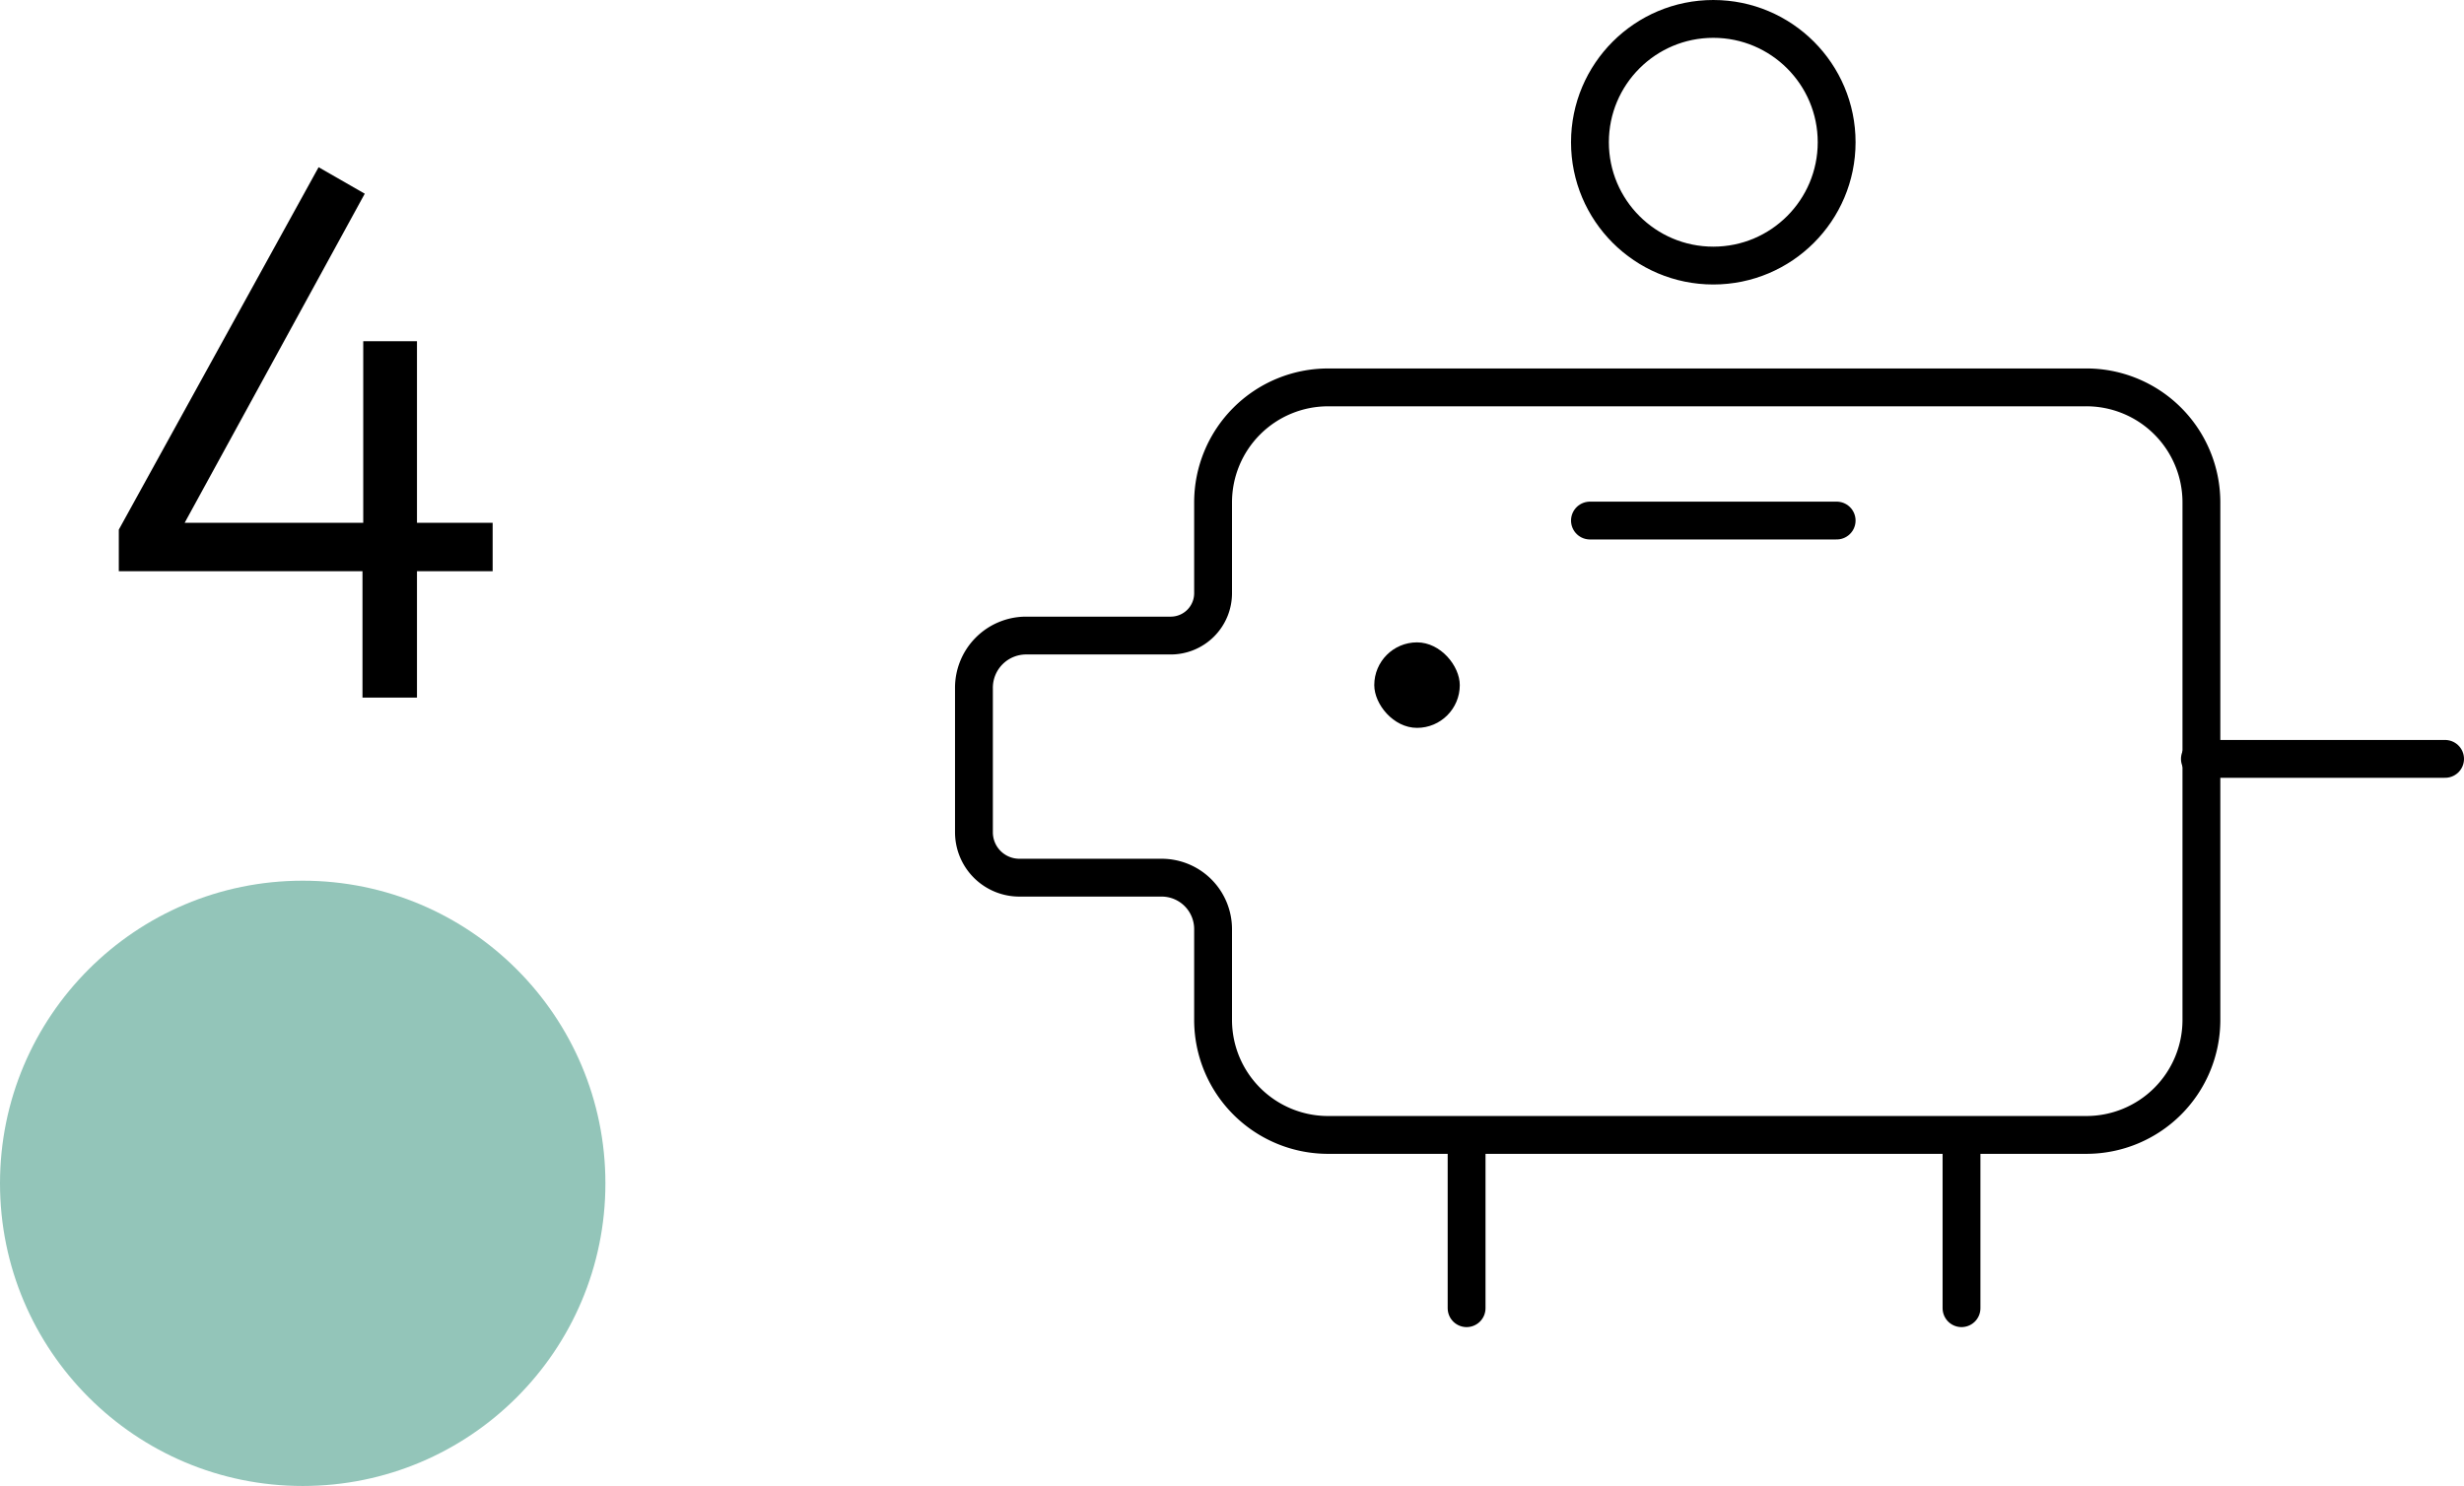
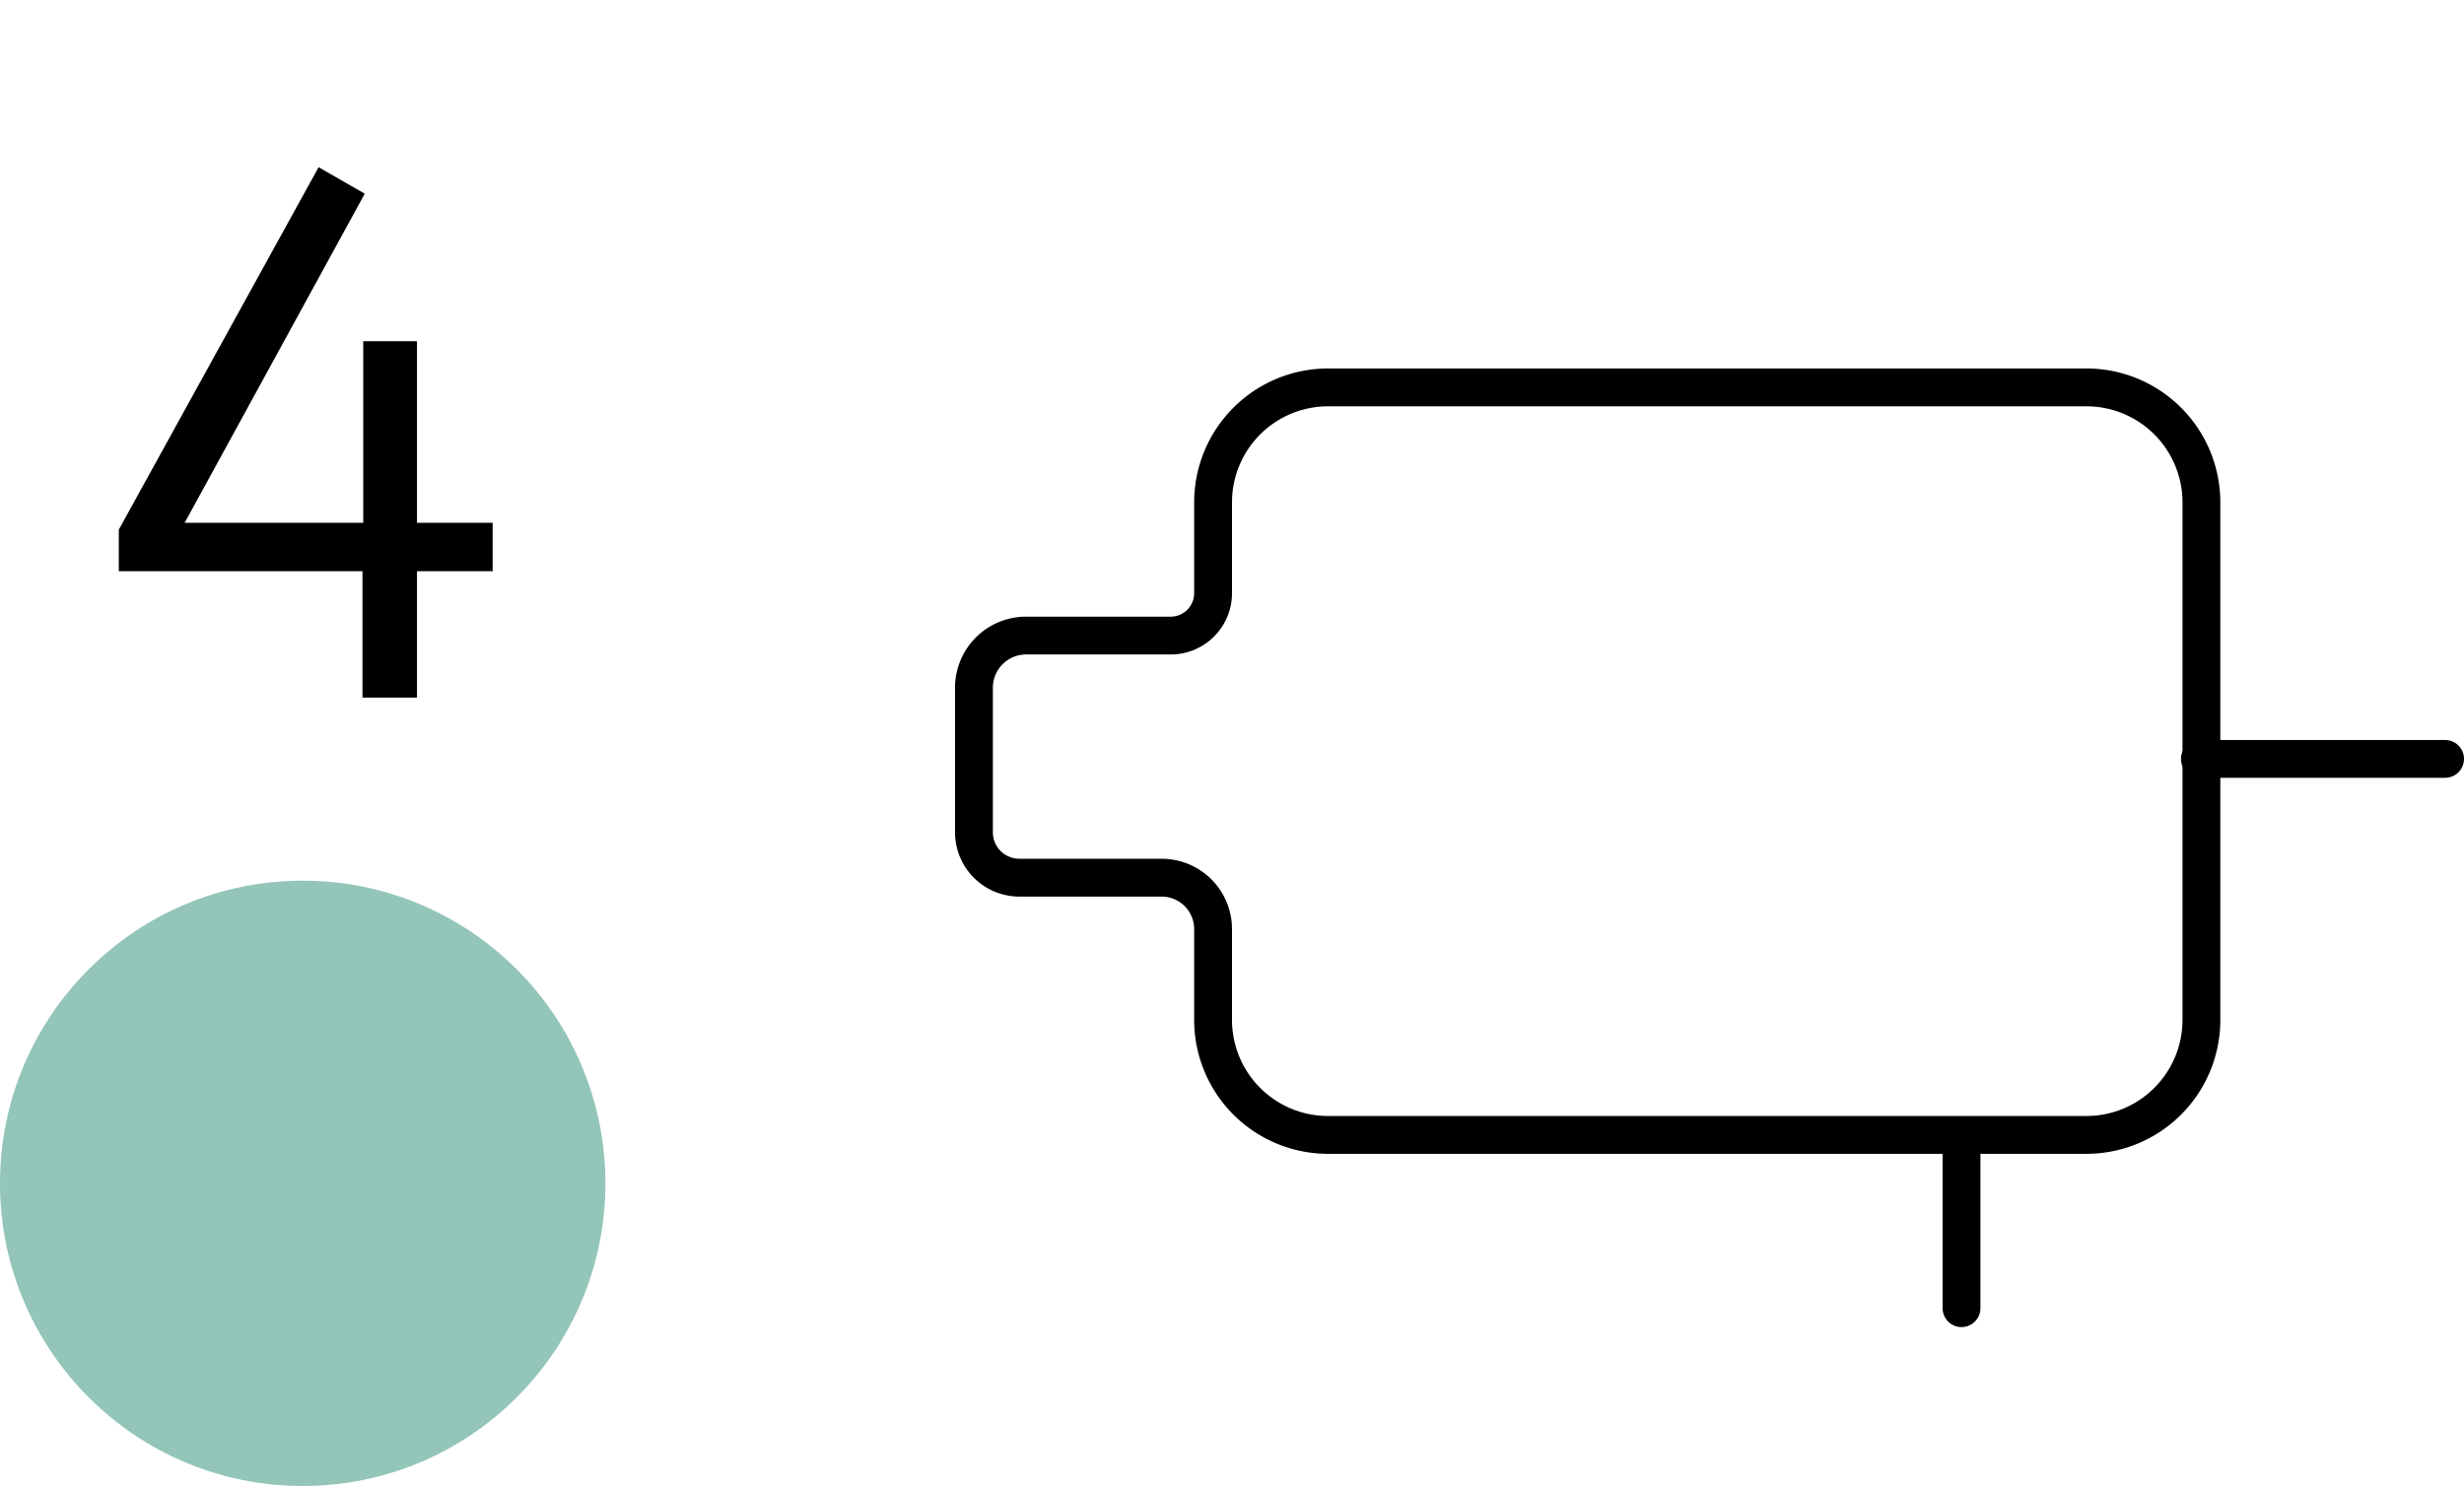
<svg xmlns="http://www.w3.org/2000/svg" viewBox="0 0 32.56 19.64">
  <defs>
    <style>.cls-1,.cls-2,.cls-3,.cls-5{fill:none;}.cls-1,.cls-2,.cls-3{stroke:#000;stroke-width:0.5px;}.cls-1,.cls-2{stroke-linecap:round;}.cls-1{stroke-linejoin:round;}.cls-2,.cls-3{stroke-miterlimit:10;}.cls-4{fill:#93c5b9;}</style>
  </defs>
  <g id="Layer_2" data-name="Layer 2">
    <g id="numbers">
-       <rect x="18.16" y="8.49" width="1.13" height="1.13" rx="0.57" />
      <path class="cls-1" d="M27.55,5.12h-10a1.52,1.52,0,0,0-1.52,1.52V7.83a.56.56,0,0,1-.57.57h-1.9a.69.69,0,0,0-.69.7V11a.6.6,0,0,0,.6.6h1.88a.68.68,0,0,1,.68.68v1.21A1.52,1.52,0,0,0,17.57,15h10a1.52,1.52,0,0,0,1.52-1.52V6.64A1.52,1.52,0,0,0,27.55,5.12Z" />
-       <line class="cls-2" x1="21.01" y1="6.88" x2="24.27" y2="6.88" />
-       <circle class="cls-3" cx="22.64" cy="1.88" r="1.63" />
      <line class="cls-2" x1="29.07" y1="10.03" x2="32.31" y2="10.03" />
-       <line class="cls-2" x1="19.38" y1="15.01" x2="19.38" y2="17.29" />
      <line class="cls-2" x1="25.92" y1="15.01" x2="25.92" y2="17.29" />
      <circle class="cls-4" cx="4" cy="15.64" r="4" />
      <path d="M4.79,9.22V7.55H1.57V7L4.21,2.21l.61.35L2.44,6.91H4.8V4.51h.71v2.4h1v.64h-1V9.22Z" />
      <rect class="cls-5" y="0.17" width="32.46" height="19.47" />
    </g>
  </g>
</svg>